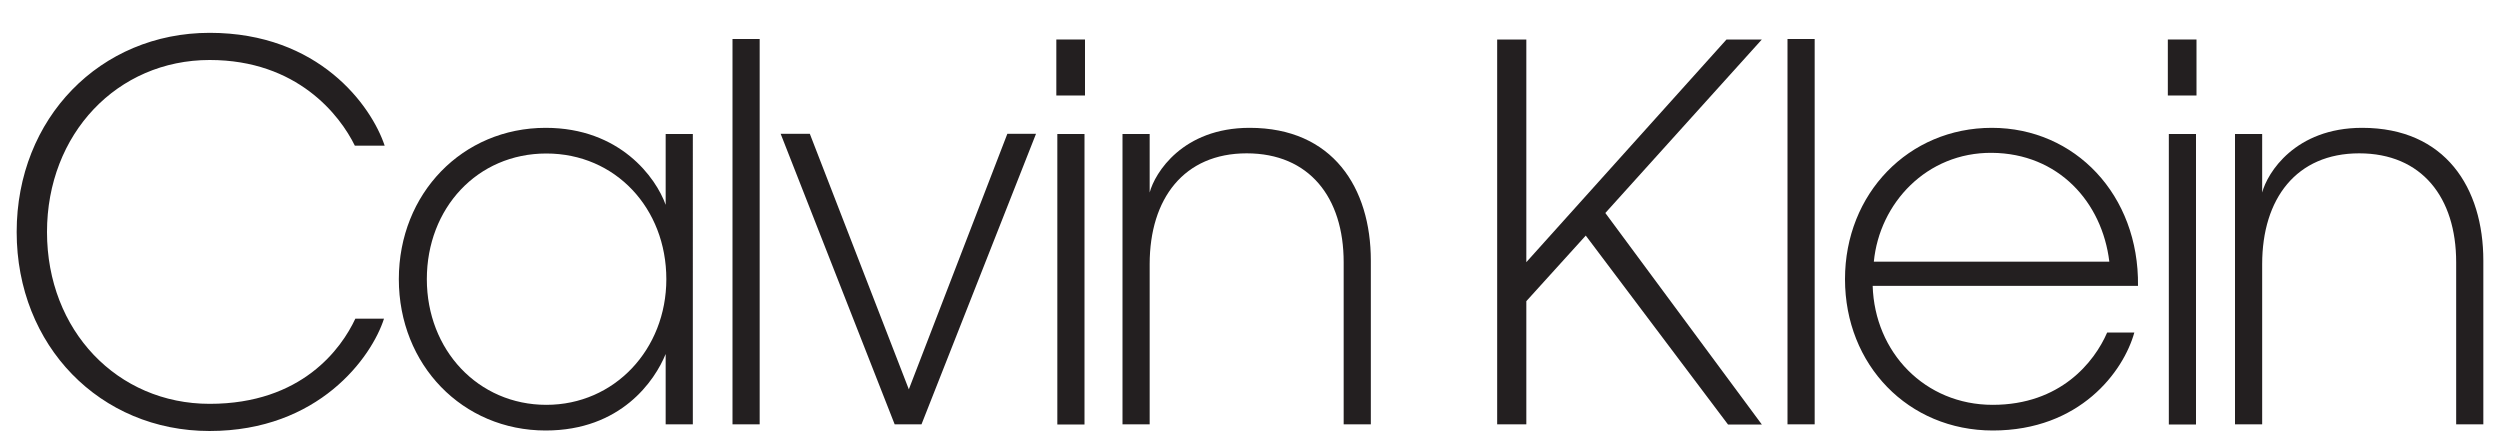
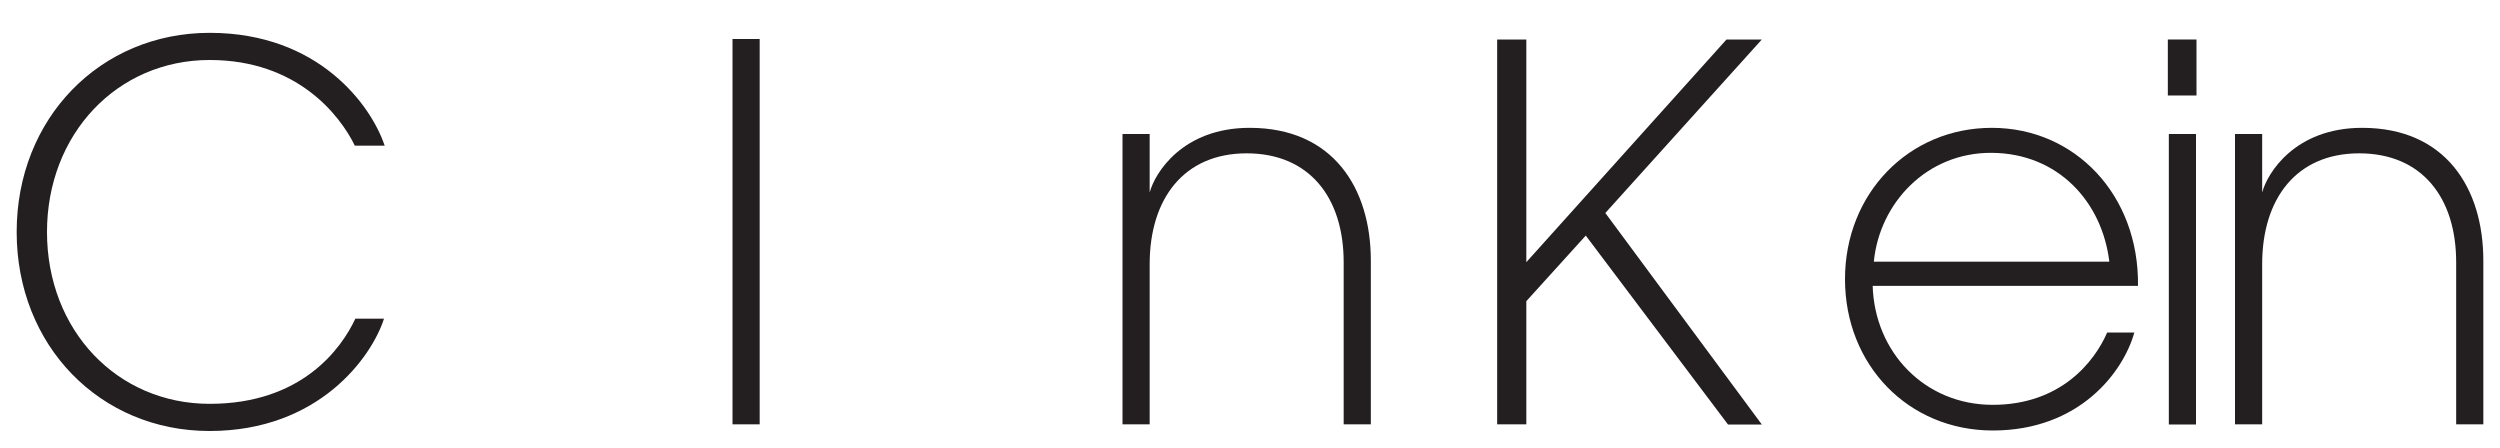
<svg xmlns="http://www.w3.org/2000/svg" id="R2" viewBox="0 0 150 26.86">
  <defs>
    <style>
      .cls-1 {
        fill: #231f20;
      }
    </style>
  </defs>
  <path class="cls-1" d="M2.82,13.92c0,5.91,4.22,10.31,9.76,10.31s7.91-3.33,8.74-5.11h1.72c-.74,2.31-3.91,6.74-10.47,6.74S1,20.75,1,13.92,6.02,1.97,12.58,1.97s9.7,4.37,10.5,6.77h-1.79c-.89-1.82-3.45-5.14-8.71-5.14C7.03,3.6,2.82,8.04,2.82,13.92Z" />
-   <path class="cls-1" d="M32.74,25.83c-4.99,0-8.81-3.94-8.81-9.08s3.82-9.08,8.81-9.08c4.46,0,6.62,2.99,7.2,4.62v-4.25h1.63V25.46h-1.63v-4.22c-.65,1.6-2.68,4.59-7.2,4.59Zm7.24-9.08c0-4.25-3.05-7.54-7.2-7.54s-7.17,3.29-7.17,7.54,3.08,7.54,7.17,7.54,7.2-3.33,7.2-7.54Z" />
  <path class="cls-1" d="M45.58,25.46h-1.63V2.34h1.63V25.46Z" />
-   <path class="cls-1" d="M55.31,25.46h-1.63l-6.84-17.43h1.75l5.94,15.33,5.91-15.33h1.72l-6.87,17.43Z" />
-   <path class="cls-1" d="M65.1,5.73h-1.72V2.37h1.72v3.36Zm-.03,19.74h-1.63V8.04h1.63V25.46Z" />
  <path class="cls-1" d="M68.98,25.46h-1.63V8.04h1.63v3.51c.31-1.17,1.97-3.88,6-3.88,4.99,0,7.27,3.6,7.27,7.97v9.82h-1.63V15.73c0-3.88-2.06-6.53-5.82-6.53s-5.82,2.71-5.82,6.65v9.61Z" />
  <path class="cls-1" d="M95.15,14.13l-3.57,3.94v7.39h-1.75V2.37h1.75V15.73l12.01-13.36h2.12l-9.39,10.41,9.39,12.69h-2.03l-8.53-11.33Z" />
-   <path class="cls-1" d="M108.88,25.46h-1.63V2.34h1.63V25.46Z" />
  <path class="cls-1" d="M119.57,25.83c-5.08,0-8.87-3.94-8.87-9.08s3.82-9.08,8.81-9.08,8.84,4.03,8.77,9.48h-15.92c.12,4,3.14,7.14,7.2,7.14s6.1-2.56,6.87-4.34h1.63c-.65,2.34-3.26,5.88-8.5,5.88Zm-7.14-10.13h14.13c-.43-3.57-3.05-6.5-7.05-6.53-3.91-.03-6.74,3.02-7.08,6.53Z" />
  <path class="cls-1" d="M131.79,5.73h-1.72V2.37h1.72v3.36Zm-.03,19.74h-1.63V8.04h1.63V25.46Z" />
  <path class="cls-1" d="M135.73,25.46h-1.63V8.04h1.63v3.51c.31-1.17,1.97-3.88,6-3.88,4.99,0,7.27,3.6,7.27,7.97v9.82h-1.63V15.73c0-3.88-2.06-6.53-5.82-6.53s-5.82,2.71-5.82,6.65v9.61Z" />
</svg>